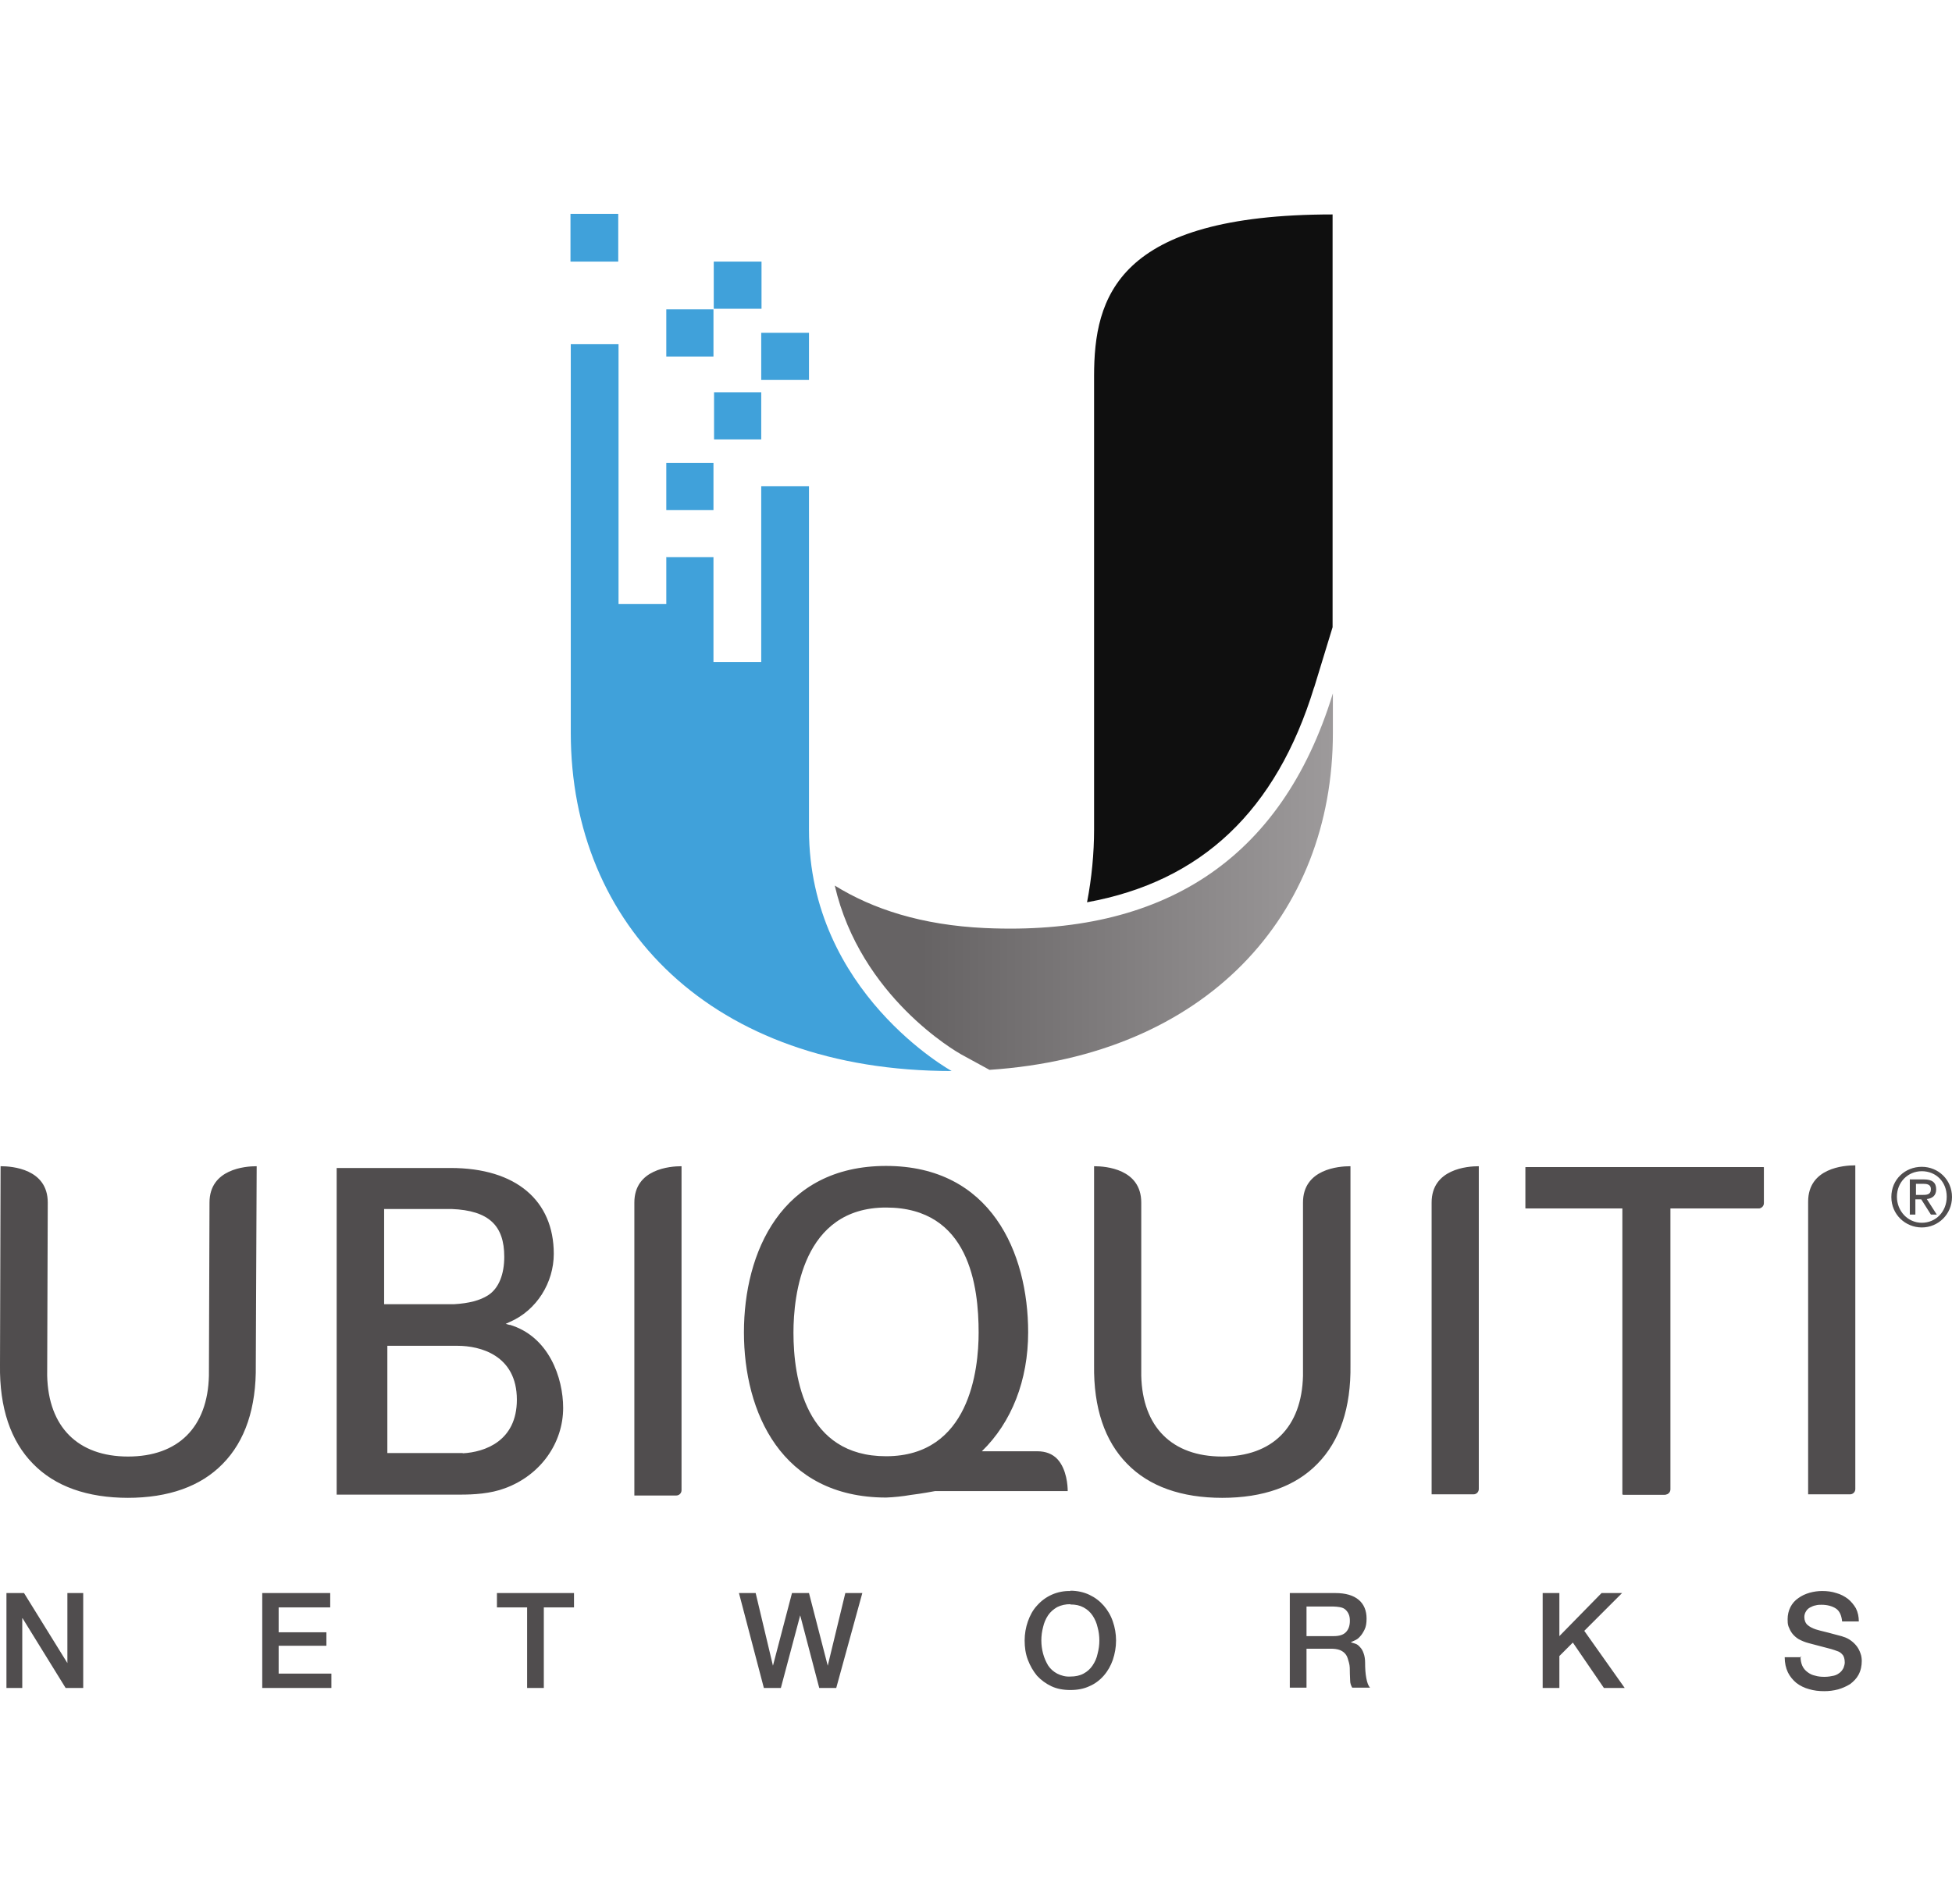
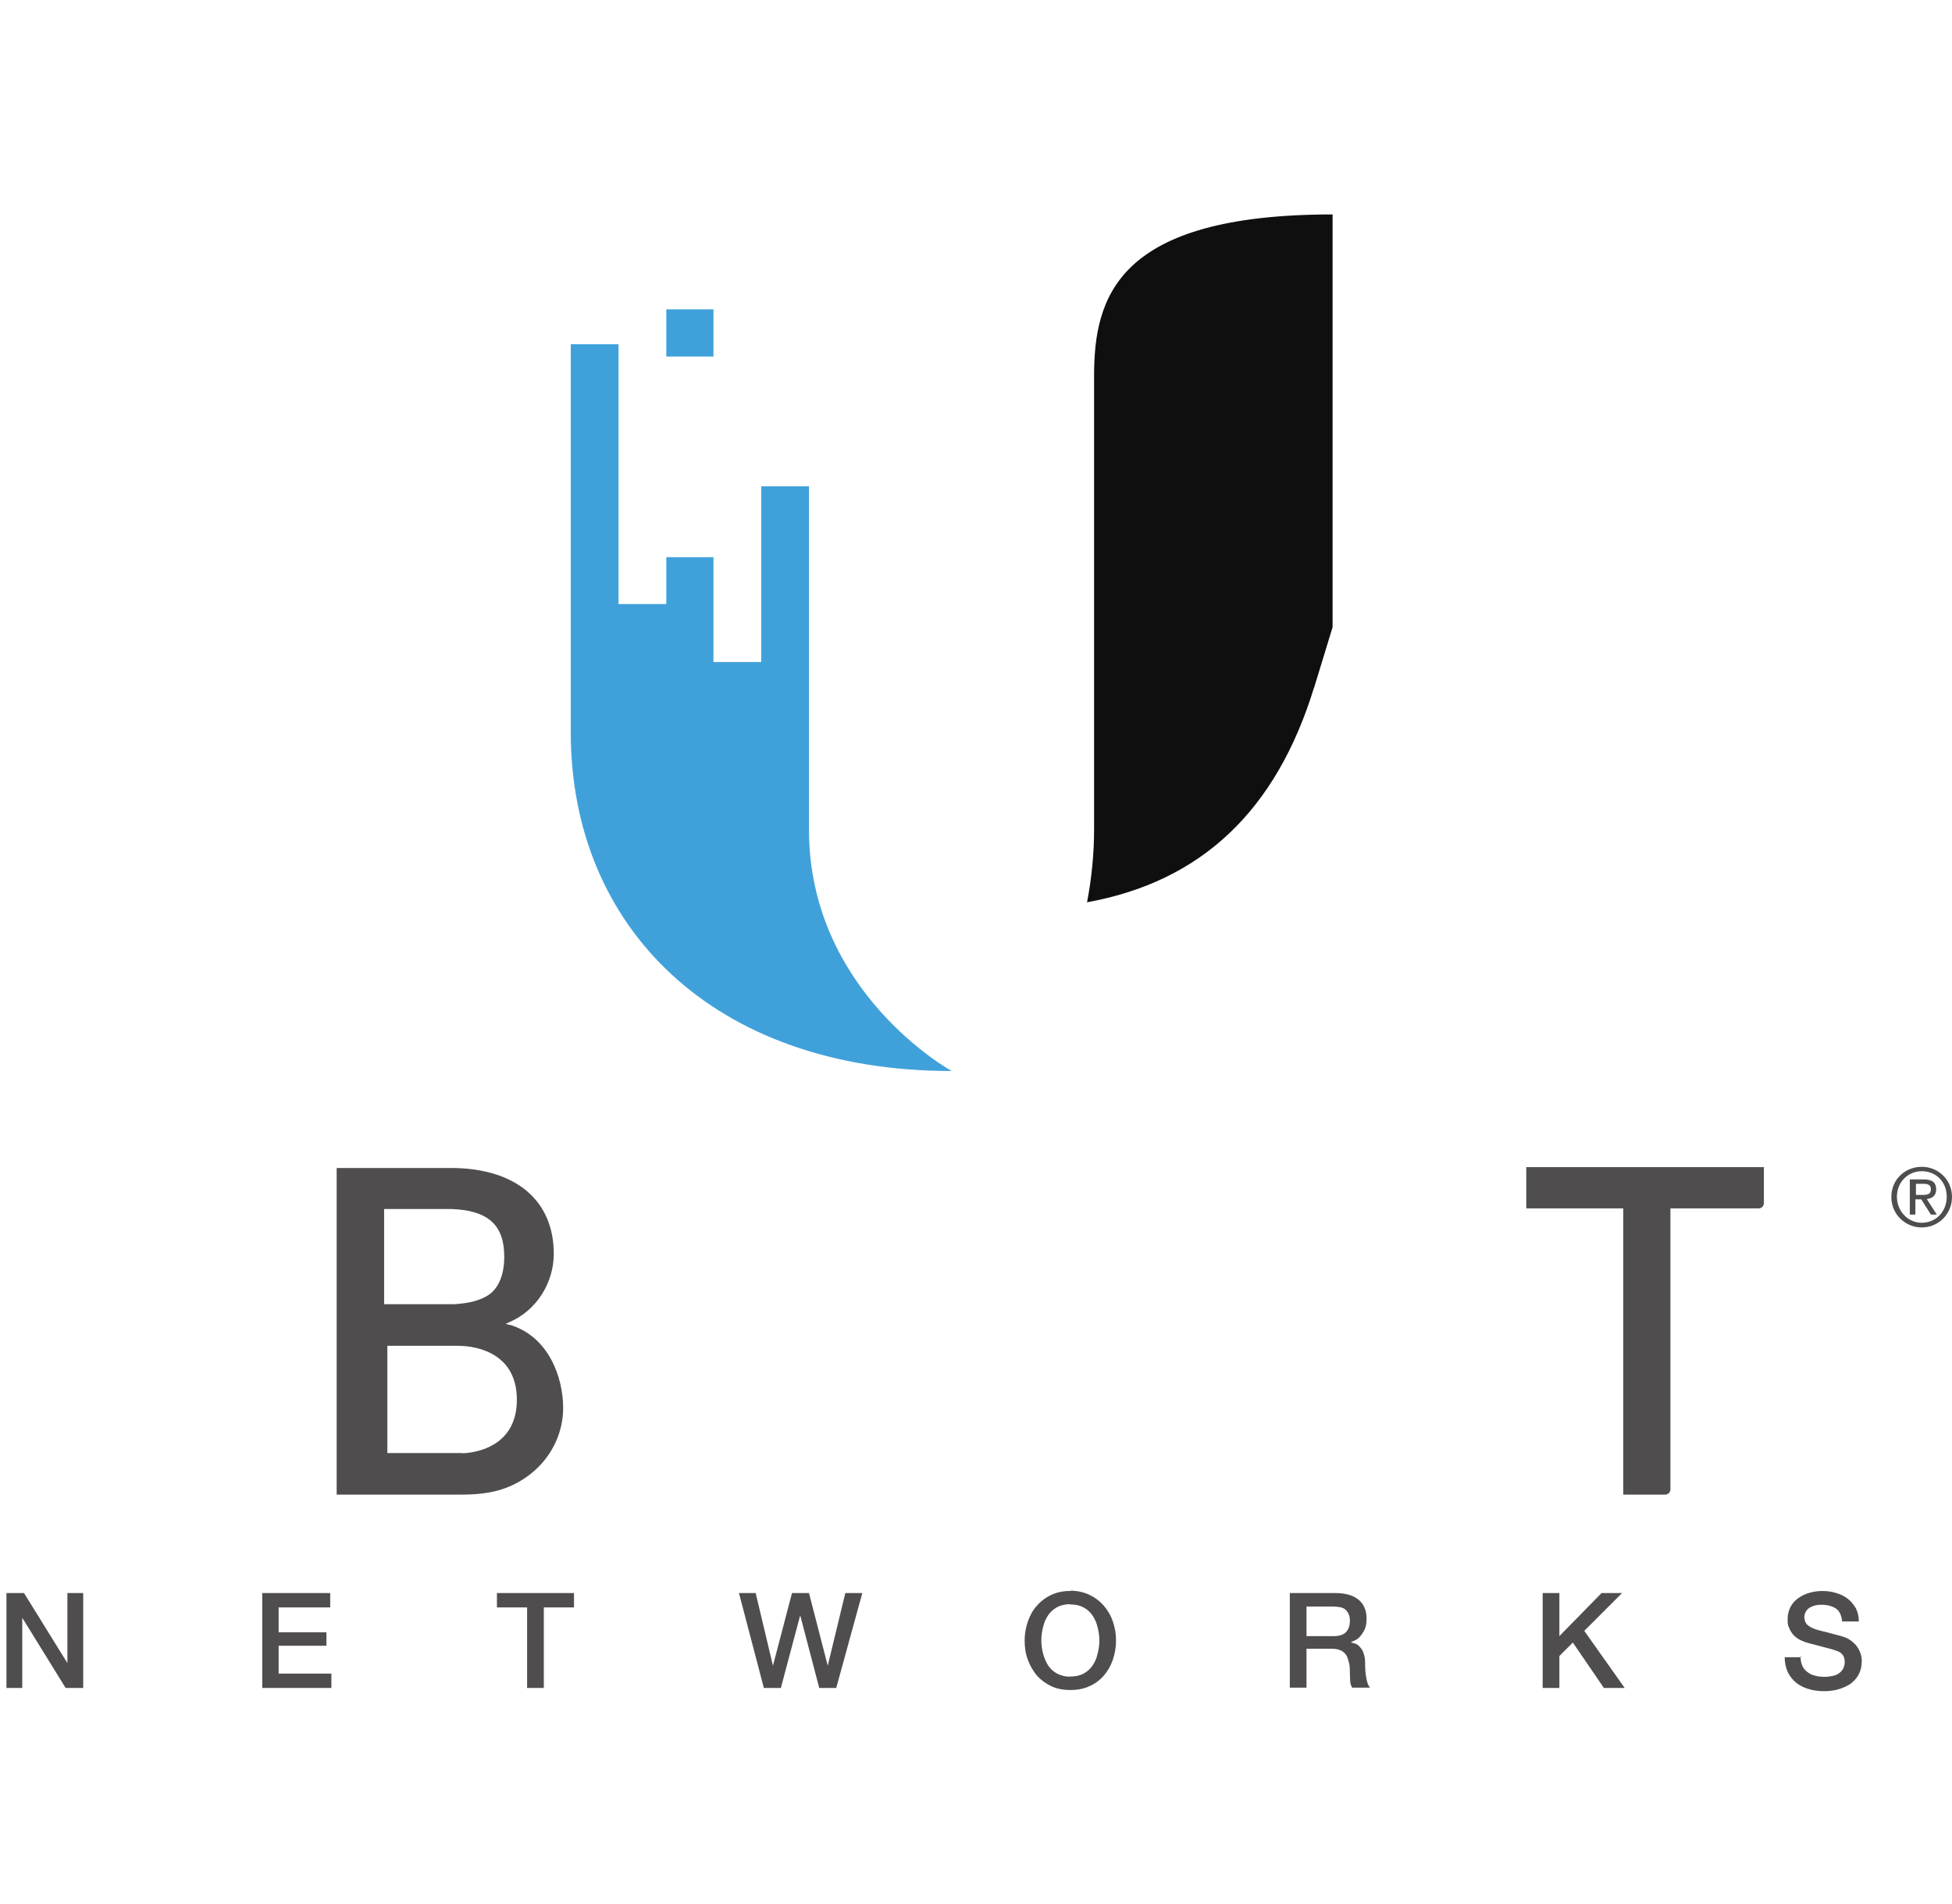
<svg xmlns="http://www.w3.org/2000/svg" id="Layer_1" viewBox="0 0 66.62 65">
  <defs>
    <style>
      .cls-1 {
        fill: #0f0f0f;
      }

      .cls-2 {
        fill: url(#linear-gradient);
      }

      .cls-3 {
        fill: #40a1da;
      }

      .cls-4 {
        fill: #504d4e;
      }
    </style>
    <linearGradient id="linear-gradient" x1="-879.91" y1="-1098.93" x2="-879.37" y2="-1098.93" gradientTransform="translate(27669.21 34550.88) scale(31.41)" gradientUnits="userSpaceOnUse">
      <stop offset="0" stop-color="#666364" />
      <stop offset="1" stop-color="#a8a5a6" />
    </linearGradient>
  </defs>
  <g>
    <path class="cls-1" d="M44.85,23.47l.63-2.06V7.32c-7.37,0-8.14,2.83-8.14,5.52v15.48c0,.8-.08,1.65-.24,2.48,3.91-.71,6.46-3.13,7.75-7.34" />
    <g>
-       <path class="cls-3" d="M25.99,10.54h-1.63v-1.61h1.63v1.61ZM27.61,12.97h-1.63v-1.61h1.63v1.61ZM25.98,15h-1.61v-1.61h1.61v1.61ZM24.35,17.41h-1.61v-1.61h1.61v1.61ZM21.1,8.93h-1.63v-1.63h1.63v1.63Z" />
      <path class="cls-3" d="M22.73,19.02h1.62v3.58h1.63v-6h1.63v11.72c0,5.56,4.87,8.24,4.87,8.24-8.18,0-13-4.96-13-11.55v-13.26h1.63v8.87h1.63v-1.61Z" />
    </g>
  </g>
-   <path class="cls-2" d="M33.62,31.68c-2.17-.1-3.84-.65-5.13-1.45.88,3.8,4.15,5.67,4.31,5.76l.97.53c7.39-.49,11.72-5.27,11.72-11.5v-1.35c-1.76,5.73-5.85,8.28-11.86,8.01" />
  <path class="cls-3" d="M24.35,12.17h-1.61v-1.61h1.61v1.61Z" />
  <g>
-     <path class="cls-4" d="M41.72,51.13c-1.4,0-2.5-.39-3.25-1.16-.77-.78-1.15-1.92-1.13-3.37v-6.79s.01,0,.01,0c.38,0,1.6.09,1.6,1.24v5.91c.04,1.75,1.05,2.76,2.76,2.76s2.72-1,2.76-2.76v-5.91c0-1.15,1.23-1.24,1.61-1.24h.01v6.79c.02,1.45-.36,2.59-1.13,3.37-.75.77-1.85,1.16-3.25,1.16M4.38,51.13c-1.4,0-2.5-.39-3.25-1.16C.36,49.19-.02,48.05,0,46.6l.02-6.79h.01c.38,0,1.6.09,1.6,1.24l-.02,5.91c.04,1.75,1.05,2.76,2.76,2.76s2.72-1,2.76-2.76l.02-5.91c0-1.15,1.23-1.24,1.6-1.24h.01l-.03,6.79c.02,1.45-.36,2.59-1.13,3.37-.75.77-1.85,1.16-3.25,1.16M30.24,49.71c-2.75,0-3.16-2.65-3.16-4.22,0-1.27.31-4.27,3.16-4.27s3.16,2.7,3.16,4.27c0,1.27-.31,4.22-3.16,4.22M36.44,50.9c0-.17-.03-.74-.35-1.09-.17-.18-.4-.27-.69-.27h-1.89c1.02-.99,1.58-2.43,1.58-4.06,0-2.72-1.27-5.68-4.85-5.68s-4.85,2.96-4.85,5.68,1.27,5.63,4.84,5.64h.01c.27-.01.56-.04.85-.09.17-.02.36-.05.54-.08l.28-.05h4.54ZM48.86,51.02v-9.97c0-1.15,1.23-1.24,1.6-1.24h.01v11.02c0,.1-.08.18-.18.18h-1.43ZM21.65,51.06v-10.01c0-1.15,1.23-1.24,1.6-1.24h.01v11.06c0,.1-.08.18-.18.18h-1.43ZM61.71,51.02v-10c0-1.15,1.22-1.24,1.6-1.24h.01v11.05c0,.1-.08.18-.18.18h-1.43ZM52.06,39.84v1.41h3.31v9.77h1.43c.1,0,.18-.08.18-.18v-9.59h3.01c.1,0,.18-.08.18-.18v-1.23h-8.12Z" />
    <path class="cls-4" d="M52.09,39.84v1.41h3.31v9.77h1.43c.1,0,.18-.08.18-.18v-9.59h3.01c.1,0,.18-.08.18-.18v-1.23h-8.12ZM15.8,49.6h-2.58v-3.66h2.4c.75,0,2.02.31,2.02,1.84,0,1.41-1.09,1.79-1.85,1.83M17.21,42.9c0,.59-.18,1.08-.56,1.32-.27.17-.64.27-1.15.3h-2.39v-3.25h2.3c1.29.05,1.8.58,1.8,1.63M17.4,45.23l-.14-.04.13-.06c.93-.4,1.51-1.35,1.51-2.33,0-1.81-1.28-2.93-3.52-2.93h-3.89v11.15h3.89c.11,0,.22,0,.33,0,.45,0,1.03-.03,1.53-.22,1.22-.45,1.98-1.55,1.98-2.74,0-1.02-.48-2.44-1.83-2.84M.22,54.38h.6l1.48,2.39h0v-2.39h.54v3.24h-.6l-1.47-2.38h-.01v2.38H.22v-3.24ZM8.94,54.38h2.33v.49h-1.76v.85h1.63v.46h-1.63v.95h1.8v.49h-2.36v-3.24ZM16.97,54.38h2.62v.49h-1.03v2.75h-.57v-2.75h-1.03v-.49ZM25.21,54.38h.58l.59,2.48h0l.65-2.48h.58l.64,2.48h0l.6-2.48h.58l-.89,3.24h-.58l-.65-2.48h0l-.66,2.48h-.58l-.85-3.24ZM36.53,54.76c-.16,0-.31.03-.45.1-.12.07-.23.16-.31.28-.08.12-.14.26-.17.4-.08.3-.08.61,0,.91.04.15.1.28.17.4.08.12.18.21.31.28.14.07.29.11.45.1.17,0,.32-.03.45-.1.13-.07.23-.16.31-.28.08-.12.14-.25.17-.4.04-.15.06-.3.06-.45s-.02-.31-.06-.45c-.03-.14-.09-.28-.17-.4-.08-.12-.18-.21-.31-.28-.13-.07-.27-.1-.45-.1M36.53,54.3c.24,0,.46.05.65.14.19.09.35.21.49.37.13.15.24.33.31.54.07.2.11.42.11.65s-.04.45-.11.66c-.07.2-.17.38-.31.54-.13.15-.3.28-.49.36-.19.09-.41.13-.65.13s-.46-.04-.65-.13c-.19-.09-.35-.21-.49-.36-.13-.16-.23-.33-.31-.54s-.11-.43-.11-.66.04-.45.11-.65.17-.39.31-.54c.29-.33.7-.51,1.14-.5M44.59,55.85h.93c.18,0,.32-.04.41-.13.09-.09.14-.22.14-.39,0-.09-.01-.17-.05-.25-.03-.06-.07-.11-.12-.15-.05-.04-.12-.06-.18-.07-.07-.01-.14-.02-.21-.02h-.92v1.01ZM44.02,54.38h1.55c.36,0,.62.08.8.23.18.15.27.37.27.64,0,.16-.02.28-.07.38s-.1.18-.16.24c-.05.06-.11.1-.18.13-.04.02-.09.04-.13.06h0s.1.03.16.05.11.06.16.12c.05.05.09.12.12.21.03.08.05.19.05.32,0,.19.01.36.04.52.03.16.07.27.13.33h-.61c-.04-.07-.07-.15-.07-.23,0-.08-.01-.16-.01-.24,0-.15,0-.28-.03-.38s-.05-.2-.1-.27-.11-.12-.2-.16c-.1-.04-.21-.05-.32-.05h-.83v1.33h-.57v-3.24ZM52.65,54.38h.57v1.47l1.44-1.47h.7l-1.29,1.29,1.38,1.95h-.71l-1.06-1.55-.46.46v1.09h-.57v-3.24ZM61.45,56.54c0,.12.02.23.06.32.04.09.1.16.18.22.08.06.16.1.26.12.1.03.2.04.32.04.12,0,.23-.02.32-.04s.16-.07.21-.11.09-.1.12-.16c.02-.06.04-.12.04-.18,0-.12-.03-.22-.08-.27-.05-.06-.11-.1-.18-.12-.13-.05-.27-.09-.4-.12-.15-.04-.34-.09-.57-.15-.12-.03-.24-.08-.35-.14-.08-.05-.16-.12-.22-.2-.05-.07-.09-.15-.12-.23s-.03-.16-.03-.25c0-.29.13-.56.37-.72.11-.08.24-.14.38-.18.14-.04.29-.06.43-.06.17,0,.33.02.48.07.15.04.28.11.4.2.11.09.2.2.27.32.07.14.1.29.1.45h-.57c-.02-.21-.09-.36-.21-.44s-.29-.13-.49-.13c-.07,0-.13,0-.2.02-.07.01-.13.04-.19.07-.06.03-.11.08-.14.13-.04.06-.06.13-.06.2,0,.11.04.21.11.27.07.06.16.11.28.15.01,0,.06.02.14.04l.28.07.3.08c.1.03.17.04.21.06.11.03.2.08.28.14s.14.12.2.2c.05.07.09.15.12.24.03.08.04.17.04.25,0,.16-.03.32-.11.47-.07.13-.17.23-.29.32-.13.08-.27.14-.41.18-.15.04-.31.06-.47.06-.18,0-.36-.02-.52-.07-.15-.04-.3-.11-.43-.21-.12-.1-.22-.22-.29-.36-.07-.15-.11-.32-.11-.52h.57ZM65.38,40.79h.2c.17,0,.32,0,.32-.2,0-.16-.14-.18-.26-.18h-.25v.38ZM65.19,40.26h.47c.29,0,.42.11.42.34,0,.22-.14.31-.32.33l.34.53h-.2l-.33-.52h-.2v.52h-.19v-1.21ZM65.59,41.74c.48,0,.85-.38.85-.89s-.37-.87-.85-.87-.85.38-.85.87.37.89.85.89M65.59,39.83c.56,0,1.03.44,1.03,1.03s-.47,1.04-1.03,1.04-1.04-.44-1.04-1.04.47-1.03,1.04-1.03" />
  </g>
</svg>